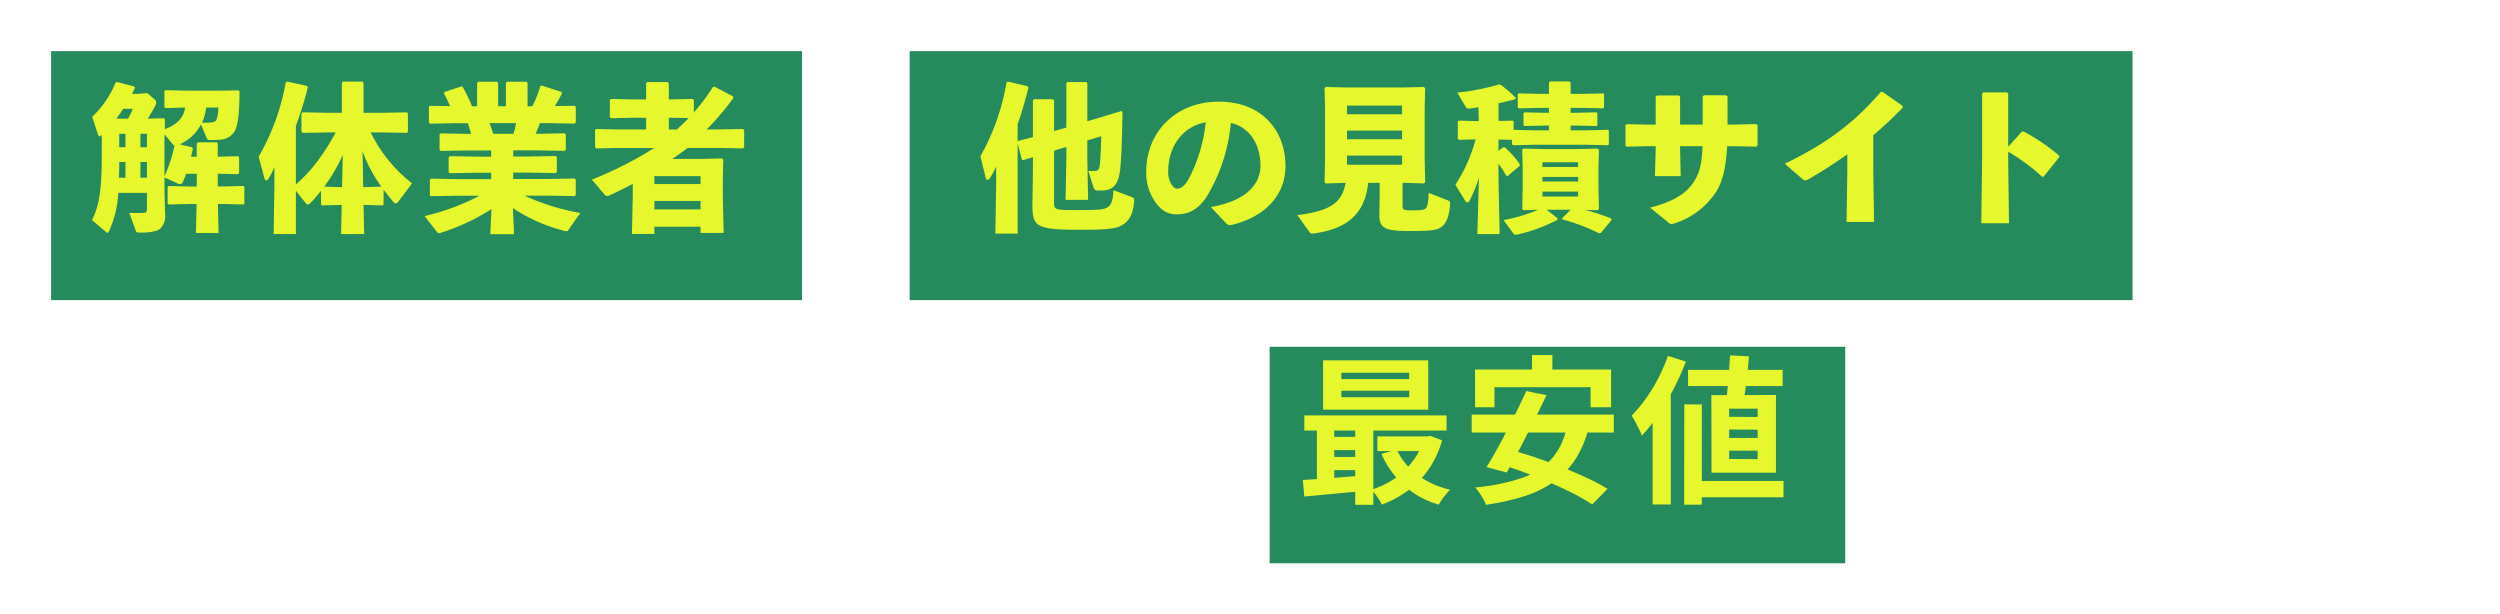
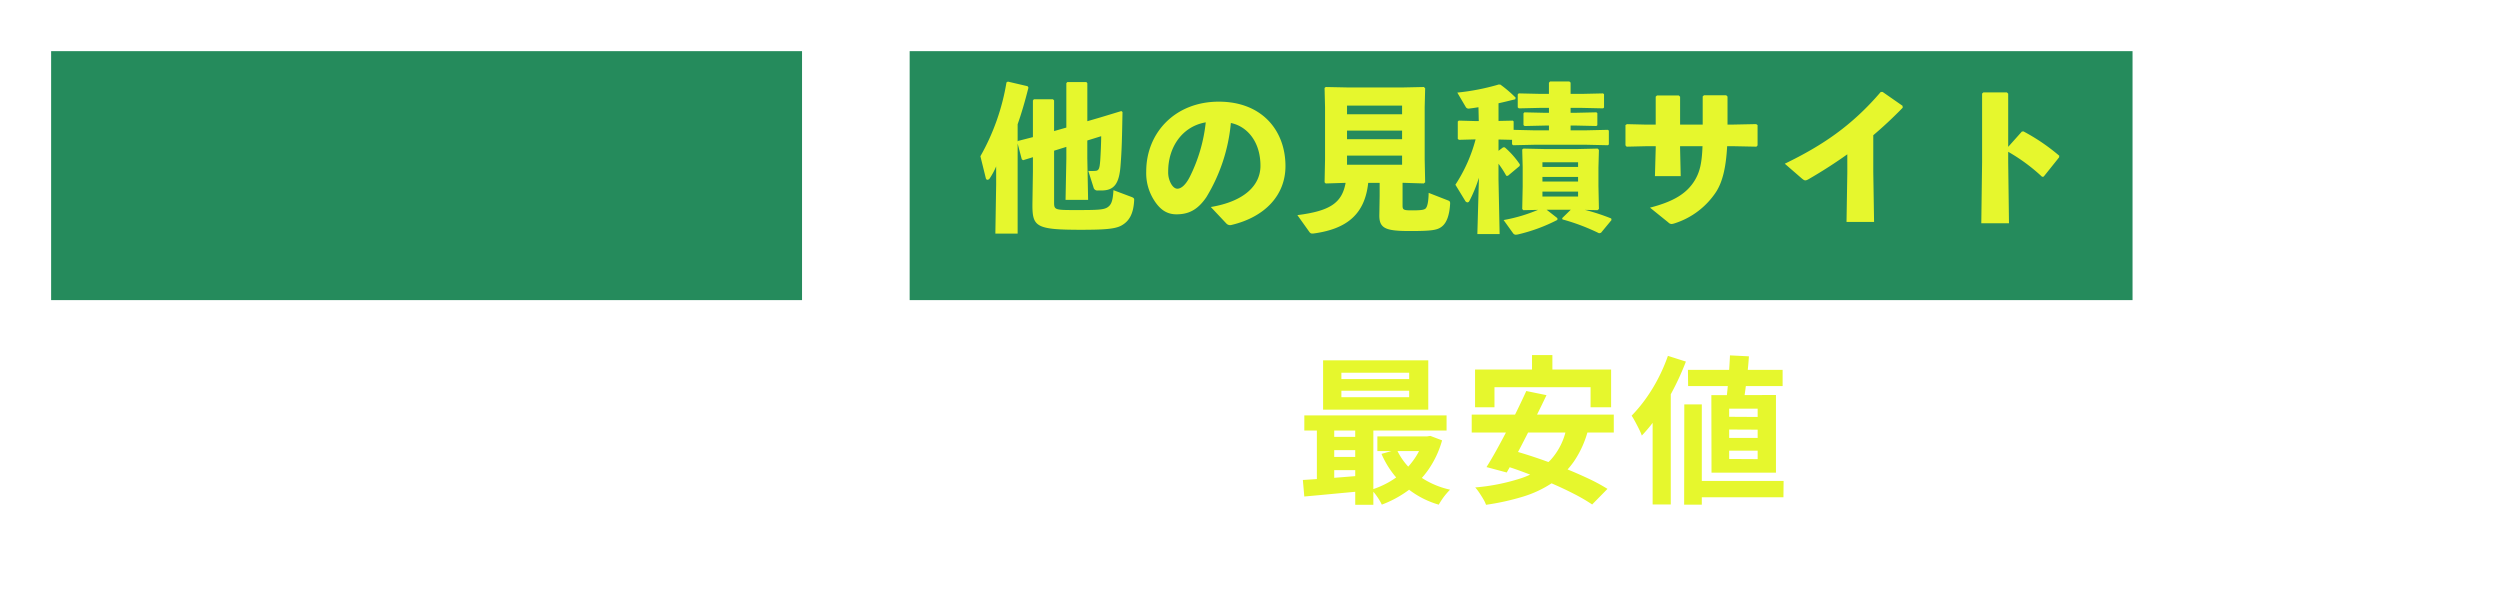
<svg xmlns="http://www.w3.org/2000/svg" width="439.906" height="108.12" viewBox="0 0 439.906 108.12">
  <defs>
    <filter id="パス_62318" x="214.408" y="52.022" width="119.284" height="56.098" filterUnits="userSpaceOnUse">
      <feOffset dy="3" />
      <feGaussianBlur stdDeviation="3" result="blur" />
      <feFlood flood-opacity="0.161" />
      <feComposite operator="in" in2="blur" />
      <feComposite in="SourceGraphic" />
    </filter>
    <filter id="パス_62312" x="151.072" y="0" width="233.181" height="61.808" filterUnits="userSpaceOnUse">
      <feOffset dy="3" />
      <feGaussianBlur stdDeviation="3" result="blur-2" />
      <feFlood flood-opacity="0.161" />
      <feComposite operator="in" in2="blur-2" />
      <feComposite in="SourceGraphic" />
    </filter>
    <filter id="パス_62309" x="0" y="0" width="150.132" height="61.808" filterUnits="userSpaceOnUse">
      <feOffset dy="3" />
      <feGaussianBlur stdDeviation="3" result="blur-3" />
      <feFlood flood-opacity="0.161" />
      <feComposite operator="in" in2="blur-3" />
      <feComposite in="SourceGraphic" />
    </filter>
  </defs>
  <g id="copy-03" transform="translate(-377.384 -335.32)">
    <path id="パス_62322" data-name="パス 62322" d="M5.82-11.1v1.24H14.2V-11.1Zm0,3.2v1.26H14.2V-7.9Zm0-6.38v1.24H14.2v-1.24ZM3.5-16.36H16.64v11.8H3.5Zm7.42,10.2h2.46v4.78q0,.48.15.61a1.231,1.231,0,0,0,.71.13h2.1a.7.7,0,0,0,.52-.18,1.4,1.4,0,0,0,.26-.76q.08-.58.12-1.76a4.261,4.261,0,0,0,.65.4,5.578,5.578,0,0,0,.82.34l.73.24A10.239,10.239,0,0,1,19.02.09a2.132,2.132,0,0,1-.88,1.21,3.124,3.124,0,0,1-1.58.34H13.9a4.766,4.766,0,0,1-1.83-.28,1.6,1.6,0,0,1-.9-.94,5.154,5.154,0,0,1-.25-1.78Zm-4.88.82H8.6a14.111,14.111,0,0,1-.43,2.49,5.841,5.841,0,0,1-1,2.03A5.886,5.886,0,0,1,5.22.75,13.428,13.428,0,0,1,1.94,1.88a3.279,3.279,0,0,0-.33-.73Q1.38.76,1.11.37A3.8,3.8,0,0,0,.58-.26a12.337,12.337,0,0,0,2.78-.79A4.655,4.655,0,0,0,4.95-2.14a3.524,3.524,0,0,0,.77-1.41A10.652,10.652,0,0,0,6.04-5.34Zm18.54-9.78H26.9V1.78H24.58Zm-2.7,3.6h7v2.24h-7Zm2.9,1.06,1.4.6q-.3,1.08-.69,2.24t-.86,2.29A21.745,21.745,0,0,1,23.61-3.2a12.9,12.9,0,0,1-1.13,1.74,7.521,7.521,0,0,0-.49-1.17,11.981,11.981,0,0,0-.63-1.11A9.789,9.789,0,0,0,22.4-5.15q.5-.81.96-1.73t.82-1.84Q24.54-9.64,24.78-10.46Zm2.9-6.32,1.6,1.84a18.511,18.511,0,0,1-2.19.67q-1.19.29-2.42.48t-2.37.33a7.092,7.092,0,0,0-.28-.93,6.422,6.422,0,0,0-.4-.91q1.1-.16,2.2-.39t2.1-.51A18.191,18.191,0,0,0,27.68-16.78ZM26.72-8.8a6.857,6.857,0,0,1,.55.51q.37.37.8.81t.77.81q.34.37.48.53l-1.36,1.9q-.18-.38-.47-.86t-.62-1q-.33-.52-.65-.99t-.56-.77ZM33.3-17h2.4v6.4H33.3Zm-3.92.94H39.86v1.44H29.38Zm.36,2.12H39.4v1.4H29.74Zm-.98,2.08H40.28v1.5H28.76Zm3.4,5.84v.86h4.88v-.86Zm0,2.24v.86h4.88v-.86Zm0-4.44v.84h4.88v-.84ZM30.02-9.7H39.3v8.26H30.02ZM35.16-.54l1.6-1.14q.66.36,1.37.8t1.35.85q.64.41,1.1.71l-2.1,1.14q-.36-.3-.92-.71T36.38.26Q35.76-.18,35.16-.54ZM32.24-1.78,34.1-.56a11.158,11.158,0,0,1-1.42.95,16.329,16.329,0,0,1-1.71.85q-.89.38-1.71.64a10.168,10.168,0,0,0-.69-.75Q28.14.7,27.78.38a11.538,11.538,0,0,0,1.66-.59q.84-.37,1.58-.78A9.05,9.05,0,0,0,32.24-1.78ZM49.22-16.06q-.1.36-.22.9t-.24,1.13q-.12.59-.21,1.15t-.13.98a8.087,8.087,0,0,1,.86-1.17,7.316,7.316,0,0,1,1.13-1.04,5.529,5.529,0,0,1,1.38-.75,4.509,4.509,0,0,1,1.59-.28,4.033,4.033,0,0,1,2.52.86,5.73,5.73,0,0,1,1.77,2.46,10.071,10.071,0,0,1,.65,3.8,10.179,10.179,0,0,1-.62,3.71A7.5,7.5,0,0,1,55.92-1.6,9.407,9.407,0,0,1,53.15.23,15.944,15.944,0,0,1,49.56,1.3L48.04-1.02a19.917,19.917,0,0,0,3.05-.71,7.836,7.836,0,0,0,2.4-1.23,5.142,5.142,0,0,0,1.56-2.01A7.415,7.415,0,0,0,55.6-8a9.21,9.21,0,0,0-.32-2.61,3.531,3.531,0,0,0-.93-1.63,2.072,2.072,0,0,0-1.45-.56,2.819,2.819,0,0,0-1.68.58,5.978,5.978,0,0,0-1.43,1.51,8.449,8.449,0,0,0-1,2.01,7.319,7.319,0,0,0-.41,2.08q-.02.42-.01.92a10.108,10.108,0,0,0,.11,1.2l-2.46.16q-.08-.58-.17-1.45a18.432,18.432,0,0,1-.09-1.89q0-.7.05-1.5t.12-1.63q.07-.83.18-1.67t.21-1.6q.08-.58.12-1.14t.04-.96Zm23.5.02q-.1.54-.32,1.4a17.183,17.183,0,0,1-.64,1.94q-.32.74-.73,1.53a14.1,14.1,0,0,1-.83,1.41,3.358,3.358,0,0,1,.66-.21,7.977,7.977,0,0,1,.83-.14,6.738,6.738,0,0,1,.77-.05,3.075,3.075,0,0,1,2.09.72,2.68,2.68,0,0,1,.83,2.14q0,.4.01.98t.03,1.21q.02.63.04,1.23t.02,1.08h-2.4q.04-.34.05-.81t.02-.99q.01-.52.02-1.01t.01-.89a1.54,1.54,0,0,0-.51-1.33,1.88,1.88,0,0,0-1.13-.37,3.864,3.864,0,0,0-1.69.41,5.441,5.441,0,0,0-1.43.97q-.44.44-.89.98t-.97,1.22l-2.14-1.6a26.672,26.672,0,0,0,2.25-2.32,16.868,16.868,0,0,0,1.61-2.22,13.96,13.96,0,0,0,1.08-2.2,12.1,12.1,0,0,0,.49-1.67,10.175,10.175,0,0,0,.23-1.63ZM65.2-14.2q.76.12,1.76.18t1.76.06q1.32,0,2.89-.06t3.19-.21q1.62-.15,3.08-.39l-.02,2.32q-1.06.14-2.29.25t-2.5.18q-1.27.07-2.43.1t-2.06.03q-.4,0-.99-.01t-1.21-.04q-.62-.03-1.18-.07ZM81.04-8.52q-.32.1-.75.25l-.86.3q-.43.15-.77.29-.96.38-2.27.92T73.66-5.5a12.218,12.218,0,0,0-1.52.94,4.012,4.012,0,0,0-.94.93,1.792,1.792,0,0,0-.32,1.03,1.22,1.22,0,0,0,.18.69,1.224,1.224,0,0,0,.54.43,3.066,3.066,0,0,0,.9.22,11.786,11.786,0,0,0,1.28.06q1.28,0,2.82-.15t2.86-.41L79.38.82q-.64.08-1.62.17t-2.03.13q-1.05.04-2.01.04a11.94,11.94,0,0,1-2.8-.3A3.938,3.938,0,0,1,68.97-.17a2.761,2.761,0,0,1-.71-2.01,3.784,3.784,0,0,1,.47-1.88,5.718,5.718,0,0,1,1.25-1.52,11.51,11.51,0,0,1,1.71-1.23q.93-.55,1.83-1.01.92-.48,1.66-.82t1.39-.61q.65-.27,1.25-.55.58-.26,1.12-.51t1.1-.53ZM89.2-14.3a7.592,7.592,0,0,0-.13.82q-.05.46-.08.9t-.03.72q-.02.66-.01,1.36t.04,1.43q.03.73.09,1.45a19.232,19.232,0,0,0,.4,2.54,5.118,5.118,0,0,0,.68,1.71,1.249,1.249,0,0,0,1.06.61.915.915,0,0,0,.67-.38,3.931,3.931,0,0,0,.6-.99,11.753,11.753,0,0,0,.48-1.29q.21-.68.37-1.28l2,2.44a15.8,15.8,0,0,1-1.31,2.77A4.7,4.7,0,0,1,92.68-.01a2.757,2.757,0,0,1-1.52.45,3.384,3.384,0,0,1-2.05-.72,5.471,5.471,0,0,1-1.65-2.33A15.382,15.382,0,0,1,86.5-6.9q-.1-.92-.15-1.94t-.06-1.94q-.01-.92-.01-1.52,0-.42-.04-1a10.221,10.221,0,0,0-.12-1.04Zm10,.46a9.939,9.939,0,0,1,1.08,1.66,20.363,20.363,0,0,1,.96,2.1q.44,1.12.78,2.29t.55,2.28a16.932,16.932,0,0,1,.27,2.03L100.2-2.46q-.1-1.22-.36-2.66a26.151,26.151,0,0,0-.7-2.9,20.228,20.228,0,0,0-1.05-2.76,9.559,9.559,0,0,0-1.43-2.24Zm15.28-2.12q-.12.4-.24.98t-.18.9q-.14.68-.35,1.66t-.46,2.08q-.25,1.1-.51,2.1-.26,1.06-.64,2.29t-.81,2.5q-.43,1.27-.87,2.42t-.86,2.05L106.78.08q.44-.76.94-1.85t.97-2.35q.47-1.26.87-2.5t.68-2.3q.2-.7.38-1.44t.32-1.44q.14-.7.25-1.31t.17-1.07q.06-.56.08-1.12a6.163,6.163,0,0,0-.02-.9Zm-5.1,2.98q1.22,0,2.54-.12t2.66-.34q1.34-.22,2.66-.52v2.5q-1.24.28-2.64.48t-2.76.31q-1.36.11-2.5.11-.72,0-1.3-.03t-1.12-.05l-.06-2.5q.78.08,1.34.12T109.38-12.98Zm6.28,3.06q.84-.08,1.86-.14t1.98-.06q.86,0,1.75.04t1.77.14l-.06,2.4q-.74-.1-1.63-.17t-1.81-.07q-1.02,0-1.97.05t-1.89.17Zm1.08,5.04a8.721,8.721,0,0,0-.2.87,4.585,4.585,0,0,0-.08.79,1.323,1.323,0,0,0,.14.6,1.326,1.326,0,0,0,.44.49,2.363,2.363,0,0,0,.83.33,6.162,6.162,0,0,0,1.33.12,19.292,19.292,0,0,0,2.05-.11q1.03-.11,2.11-.31l-.1,2.56q-.84.1-1.86.19t-2.22.09a7.324,7.324,0,0,1-3.85-.83A2.622,2.622,0,0,1,114-2.44a8.157,8.157,0,0,1,.12-1.38q.12-.7.24-1.3Zm18.14-10.86q-.12.42-.25.99t-.19.91q-.14.68-.35,1.66t-.45,2.07q-.24,1.09-.5,2.11-.28,1.04-.65,2.28t-.8,2.5q-.43,1.26-.87,2.42t-.86,2.06l-2.8-.94a16.967,16.967,0,0,0,.95-1.86q.49-1.1.97-2.35t.88-2.5q.4-1.25.68-2.29.18-.72.36-1.46t.33-1.44q.15-.7.26-1.31t.17-1.05q.06-.56.08-1.12a6.514,6.514,0,0,0-.02-.92Zm-5.1,3q1.22,0,2.54-.12t2.66-.35q1.34-.23,2.66-.53v2.5q-1.24.3-2.64.5t-2.76.31q-1.36.11-2.5.11-.72,0-1.3-.03t-1.12-.05l-.06-2.5q.78.08,1.34.12T129.78-12.74Zm6.28,3.06q.84-.1,1.86-.15t1.98-.05q.86,0,1.75.04t1.77.14l-.06,2.4q-.74-.1-1.63-.18t-1.81-.08q-1.04,0-1.98.05t-1.88.17Zm1.08,5.02a8.509,8.509,0,0,0-.2.88,4.675,4.675,0,0,0-.08.78,1.367,1.367,0,0,0,.14.62,1.326,1.326,0,0,0,.44.49,2.247,2.247,0,0,0,.83.32,6.7,6.7,0,0,0,1.33.11q1,0,2.04-.1t2.12-.3l-.1,2.54q-.84.12-1.86.21t-2.22.09a7.253,7.253,0,0,1-3.85-.84A2.628,2.628,0,0,1,134.4-2.2a9.005,9.005,0,0,1,.11-1.4q.11-.7.23-1.28Zm4.14-10.5q.26.36.55.86t.57,1q.28.5.46.88l-1.6.7q-.2-.42-.46-.92t-.54-1a6.88,6.88,0,0,0-.56-.86Zm2.36-.9a8.187,8.187,0,0,1,.58.87q.3.51.59,1a8.49,8.49,0,0,1,.45.85l-1.58.68q-.32-.64-.76-1.42a12.394,12.394,0,0,0-.86-1.34Zm18.92.16q-.04.32-.06.67t-.04.69q-.02.28-.01.85t.01,1.28v1.44q0,.73.01,1.35t.01.96q0,1.78-.13,3.23a10.951,10.951,0,0,1-.56,2.67,7.272,7.272,0,0,1-1.3,2.26,10.3,10.3,0,0,1-2.37,2l-2.3-1.82a8.017,8.017,0,0,0,1.24-.69,5.3,5.3,0,0,0,1.08-.91,5.845,5.845,0,0,0,.94-1.26,6.462,6.462,0,0,0,.57-1.46,9.767,9.767,0,0,0,.28-1.78q.07-.98.07-2.26v-1.36q0-.82-.02-1.7t-.04-1.63q-.02-.75-.06-1.15a5.905,5.905,0,0,0-.09-.76q-.07-.38-.13-.62ZM154.68-12q.48.06.98.11t1.01.08q.51.03,1.03.03,1.3,0,2.72-.06t2.74-.19q1.32-.13,2.3-.31l-.02,2.6q-.94.1-2.22.19t-2.69.14q-1.41.05-2.77.05-.42,0-.96-.02l-1.08-.04-1.04-.04Zm-2.06-3.56q-.12.36-.26.83t-.22.79q-.18.82-.38,1.97t-.34,2.39a21.652,21.652,0,0,0-.14,2.43,9.995,9.995,0,0,0,.2,2.11q.2-.46.46-1.11t.5-1.21l1.24.8q-.28.86-.55,1.77t-.47,1.72q-.2.81-.34,1.39a3.208,3.208,0,0,0-.09.51q-.03.29-.03.47,0,.14.01.38t.03.44l-2.22.22q-.22-.6-.49-1.65a23.037,23.037,0,0,1-.46-2.32,16.947,16.947,0,0,1-.19-2.51q0-1.64.11-3.16t.27-2.77q.16-1.25.26-2.05a6.154,6.154,0,0,0,.1-.89q.02-.47.04-.85ZM187.5-1.04A6.19,6.19,0,0,1,185.88.02a5.107,5.107,0,0,1-2.14.42,2.3,2.3,0,0,1-1.81-.78,3.276,3.276,0,0,1-.69-2.24,14.788,14.788,0,0,1,.11-1.73q.11-.93.25-1.87t.25-1.79a12.041,12.041,0,0,0,.11-1.53,1.534,1.534,0,0,0-.36-1.11,1.331,1.331,0,0,0-1-.37,3.213,3.213,0,0,0-1.56.49,11.83,11.83,0,0,0-1.76,1.25,20.645,20.645,0,0,0-1.71,1.62q-.81.86-1.41,1.64l-.02-3.08q.36-.4.95-.94t1.34-1.12a17.89,17.89,0,0,1,1.58-1.09,9.816,9.816,0,0,1,1.68-.83,4.67,4.67,0,0,1,1.65-.32,3.569,3.569,0,0,1,1.77.39,2.5,2.5,0,0,1,1.03,1.06,3.289,3.289,0,0,1,.34,1.51,15.539,15.539,0,0,1-.1,1.69q-.1.91-.24,1.85T183.91-5q-.09.92-.09,1.68a1.009,1.009,0,0,0,.2.65.677.677,0,0,0,.56.25,2.636,2.636,0,0,0,1.24-.37,5.786,5.786,0,0,0,1.36-1.07Zm-13.82-9.54-.82.1q-.5.06-1.07.14l-1.15.16q-.58.08-1.08.14l-.26-2.56q.44.02.83.01t.91-.03q.48-.04,1.15-.11t1.36-.17q.69-.1,1.29-.22a7.2,7.2,0,0,0,.94-.24l.8,1.02q-.18.24-.41.6t-.47.73l-.42.65L174.1-6.6q-.32.46-.79,1.16t-.99,1.48q-.52.78-1.02,1.5t-.9,1.26l-1.58-2.18q.38-.48.87-1.11t1.03-1.34q.54-.71,1.06-1.42t.97-1.34q.45-.63.75-1.09l.04-.52Zm-.24-3.84v-.89a5.3,5.3,0,0,0-.08-.91l2.92.1q-.12.46-.25,1.33t-.26,1.99q-.13,1.12-.24,2.35T175.35-8q-.07,1.22-.07,2.28,0,.82.01,1.66t.03,1.72q.02.88.08,1.82.02.26.06.73t.08.81h-2.76q.04-.36.05-.8t.01-.68q.02-.98.04-1.82t.03-1.78q.01-.94.05-2.18.02-.46.06-1.17t.09-1.56q.05-.85.11-1.73t.11-1.65q.05-.77.08-1.32T173.44-14.42Zm22.82,2.38q.86.08,1.73.12t1.77.04q1.84,0,3.66-.16a33.46,33.46,0,0,0,3.38-.46v2.46q-1.58.24-3.4.36t-3.64.14q-.88,0-1.74-.03t-1.74-.09Zm7.6-3.38q-.04.28-.07.62t-.05.66q-.02.32-.04.87t-.03,1.22q-.01.67-.01,1.39,0,1.38.05,2.56t.12,2.19q.07,1.01.11,1.86t.04,1.57a4.825,4.825,0,0,1-.21,1.45A2.965,2.965,0,0,1,203.1.13a3.034,3.034,0,0,1-1.21.76,5.434,5.434,0,0,1-1.83.27,5.635,5.635,0,0,1-3.28-.84,2.773,2.773,0,0,1-1.2-2.42,3.045,3.045,0,0,1,.55-1.8,3.57,3.57,0,0,1,1.54-1.21,5.87,5.87,0,0,1,2.35-.43,9.99,9.99,0,0,1,2.58.31,10.134,10.134,0,0,1,2.11.81,12.106,12.106,0,0,1,1.71,1.08q.76.58,1.34,1.12l-1.34,2.1a22.815,22.815,0,0,0-2.25-1.86,10.134,10.134,0,0,0-2.15-1.2,5.92,5.92,0,0,0-2.2-.42,2.558,2.558,0,0,0-1.37.33,1.007,1.007,0,0,0-.53.89.943.943,0,0,0,.54.9,2.841,2.841,0,0,0,1.32.28,1.872,1.872,0,0,0,.98-.22,1.251,1.251,0,0,0,.52-.62,2.646,2.646,0,0,0,.16-.98q0-.52-.04-1.37t-.1-1.88q-.06-1.03-.1-2.16t-.04-2.21v-2.08q0-.94-.02-1.38,0-.24-.04-.63t-.1-.69Zm-9.76.2q-.06.2-.16.56t-.19.71q-.09.35-.13.53-.1.4-.21,1.12t-.25,1.61q-.14.89-.24,1.81t-.17,1.76q-.07.84-.07,1.44,0,.28.02.64t.06.66q.14-.36.29-.7l.3-.68.29-.66,1.24.96q-.26.82-.56,1.72t-.53,1.71q-.23.81-.35,1.35-.04.2-.08.48a1.754,1.754,0,0,0-.02.44V.63q0,.23.02.45l-2.24.16a18.427,18.427,0,0,1-.56-2.7,25.842,25.842,0,0,1-.24-3.68q0-1.14.1-2.36t.24-2.37q.14-1.15.27-2.09l.21-1.52q.06-.42.12-.96t.08-1Zm11.4-1a8.383,8.383,0,0,1,.39.87q.19.49.37.98t.3.87l-1.4.46q-.14-.44-.31-.92l-.34-.96a7.766,7.766,0,0,0-.37-.88Zm2.06-.64q.2.38.4.87t.39.97q.19.48.31.88l-1.38.44q-.22-.64-.5-1.39a13.9,13.9,0,0,0-.58-1.35Z" transform="translate(386.129 427.217)" fill="#fff" />
    <path id="パス_62320" data-name="パス 62320" d="M9.72-16.04q-.1.54-.32,1.4a17.182,17.182,0,0,1-.64,1.94q-.32.74-.73,1.53A14.1,14.1,0,0,1,7.2-9.76a3.358,3.358,0,0,1,.66-.21,7.977,7.977,0,0,1,.83-.14,6.738,6.738,0,0,1,.77-.05,3.075,3.075,0,0,1,2.09.72,2.68,2.68,0,0,1,.83,2.14q0,.4.01.98t.03,1.21q.02.63.04,1.23t.02,1.08h-2.4q.04-.34.05-.81t.02-.99q.01-.52.02-1.01t.01-.89a1.54,1.54,0,0,0-.51-1.33A1.88,1.88,0,0,0,8.54-8.2a3.864,3.864,0,0,0-1.69.41,5.441,5.441,0,0,0-1.43.97q-.44.44-.89.98T3.56-4.62L1.42-6.22A26.673,26.673,0,0,0,3.67-8.54a16.869,16.869,0,0,0,1.61-2.22,13.96,13.96,0,0,0,1.08-2.2,12.105,12.105,0,0,0,.49-1.67,10.176,10.176,0,0,0,.23-1.63ZM2.2-14.2q.76.12,1.76.18t1.76.06q1.32,0,2.89-.06t3.19-.21q1.62-.15,3.08-.39l-.02,2.32q-1.06.14-2.29.25t-2.5.18q-1.27.07-2.43.1t-2.06.03q-.4,0-.99-.01t-1.21-.04q-.62-.03-1.18-.07ZM18.04-8.52q-.32.1-.75.25l-.86.3q-.43.15-.77.29-.96.38-2.27.92T10.66-5.5a12.217,12.217,0,0,0-1.52.94,4.012,4.012,0,0,0-.94.93A1.792,1.792,0,0,0,7.88-2.6a1.22,1.22,0,0,0,.18.69,1.224,1.224,0,0,0,.54.43,3.066,3.066,0,0,0,.9.22,11.786,11.786,0,0,0,1.28.06q1.28,0,2.82-.15t2.86-.41L16.38.82q-.64.08-1.62.17t-2.03.13q-1.05.04-2.01.04a11.94,11.94,0,0,1-2.8-.3A3.938,3.938,0,0,1,5.97-.17a2.761,2.761,0,0,1-.71-2.01,3.784,3.784,0,0,1,.47-1.88A5.718,5.718,0,0,1,6.98-5.58,11.51,11.51,0,0,1,8.69-6.81q.93-.55,1.83-1.01.92-.48,1.66-.82t1.39-.61q.65-.27,1.25-.55.58-.26,1.12-.51t1.1-.53Z" transform="translate(703.935 423.775)" fill="#fff" />
    <path id="パス_62321" data-name="パス 62321" d="M10.34-12.14v1h5.42v-1Zm0-2.52v.98h5.42v-.98ZM8.16-16.38h9.9v6.94H8.16ZM7.18-8.5h11.9v1.94H7.18Zm4.74,1.06h2.26V.7L11.92-.28ZM10.08-3.9A4.908,4.908,0,0,0,11.4-1.71a4.183,4.183,0,0,0,1.88.94,10.743,10.743,0,0,0,2.28.23h1.95q.63,0,1.21-.01t.9-.03a3.493,3.493,0,0,0-.27.62q-.13.38-.23.78t-.16.7H15.48a13.4,13.4,0,0,1-2.28-.18,5.424,5.424,0,0,1-1.9-.7A5.022,5.022,0,0,1,9.77-.86,9.006,9.006,0,0,1,8.64-3.42Zm3.48-.92H18v1.88H13.56ZM8.36-5.96l2.18.26a17.2,17.2,0,0,1-1.1,4.33A8.724,8.724,0,0,1,7.32,1.76a6.048,6.048,0,0,0-.5-.48Q6.5,1,6.16.74T5.56.32A6.14,6.14,0,0,0,7.48-2.3,13.761,13.761,0,0,0,8.36-5.96ZM.46-6.84q1.22-.26,2.92-.71t3.44-.93l.32,2.16-3.2.93q-1.62.47-2.96.85Zm.2-6.36H7.02V-11H.66Zm2.16-3.78h2.2V-1A4.011,4.011,0,0,1,4.85.3a1.432,1.432,0,0,1-.63.76,2.9,2.9,0,0,1-1.13.37,12.7,12.7,0,0,1-1.65.09A6.4,6.4,0,0,0,1.22.43,6.8,6.8,0,0,0,.82-.68q.54.02,1.02.02T2.5-.68a.35.35,0,0,0,.25-.07.386.386,0,0,0,.07-.27ZM29.76-9.56h2.62v8.54A3.788,3.788,0,0,1,32.12.54a1.683,1.683,0,0,1-.96.84,5.663,5.663,0,0,1-1.7.35q-1,.07-2.3.07A7.2,7.2,0,0,0,26.83.51,9.368,9.368,0,0,0,26.3-.76l1.19.04q.61.02,1.1.02h.67a.632.632,0,0,0,.39-.09.354.354,0,0,0,.11-.29ZM24.94-7.04l2.54.66a17.733,17.733,0,0,1-1.07,2.36,24.587,24.587,0,0,1-1.33,2.18A14.579,14.579,0,0,1,23.66-.06q-.24-.2-.65-.48t-.83-.54q-.42-.26-.74-.42a11.734,11.734,0,0,0,2.02-2.48A15,15,0,0,0,24.94-7.04Zm9.48.86,2.26-.92q.66.92,1.32,1.99t1.2,2.12a13.138,13.138,0,0,1,.82,1.91L37.52,0a12.3,12.3,0,0,0-.71-1.89q-.49-1.07-1.12-2.19T34.42-6.18ZM23.9-15.7H38.08v2.38H23.9Zm-1.82,4.82H39.96V-8.5H22.08Zm23.8,5.94a2.916,2.916,0,0,1,1.62.42,3.418,3.418,0,0,1,1.16,1.17,3.1,3.1,0,0,1,.44,1.63A3.112,3.112,0,0,1,48.66-.1a3.279,3.279,0,0,1-1.17,1.17,3.114,3.114,0,0,1-1.61.43,3.013,3.013,0,0,1-1.64-.42A3.255,3.255,0,0,1,43.07-.1a3.167,3.167,0,0,1-.43-1.62,3.151,3.151,0,0,1,.43-1.63,3.178,3.178,0,0,1,1.18-1.16A3.221,3.221,0,0,1,45.88-4.94Zm0,5.02a1.732,1.732,0,0,0,1.27-.53,1.756,1.756,0,0,0,.53-1.29,1.891,1.891,0,0,0-.26-.89,1.787,1.787,0,0,0-.65-.65,1.731,1.731,0,0,0-.89-.24,1.715,1.715,0,0,0-.9.24,1.983,1.983,0,0,0-.66.65,1.63,1.63,0,0,0-.26.89,1.9,1.9,0,0,0,.27.93,1.9,1.9,0,0,0,.65.65A1.715,1.715,0,0,0,45.88.08Z" transform="translate(724.377 423.775)" fill="#fff" />
    <g transform="matrix(1, 0, 0, 1, 377.38, 335.32)" filter="url(#パス_62318)">
-       <path id="パス_62318-2" data-name="パス 62318" d="M0,0H101.284V38.1H0Z" transform="translate(223.41 58.02)" fill="#258b5c" />
-     </g>
+       </g>
    <path id="パス_62314" data-name="パス 62314" d="M7.98-17.556v1.148H19.908v-1.148Zm0-3.164v1.12H19.908v-1.12ZM4.76-22.9H23.268v8.68H4.76Zm-3.3,9.688H26.488v2.66H1.456Zm12.852,3.7h9.156v2.576H14.308Zm-8.54.084h6.356v2.324H5.768Zm0,3.528h6.356v2.324H5.768ZM17.724-7.2a11.576,11.576,0,0,0,3.6,4.424A15.025,15.025,0,0,0,27.1-.14q-.308.308-.7.77a10.46,10.46,0,0,0-.728.966q-.336.5-.56.9A15.766,15.766,0,0,1,19-.868,16.229,16.229,0,0,1,15.036-6.44ZM22.456-9.52h.616l.56-.084L25.7-8.82a17.075,17.075,0,0,1-2.38,5.11A15.813,15.813,0,0,1,19.7.014a19.321,19.321,0,0,1-4.606,2.478,9.2,9.2,0,0,0-.812-1.386A9.041,9.041,0,0,0,13.272-.14a15.443,15.443,0,0,0,3.094-1.344A13.728,13.728,0,0,0,19.04-3.472,13.314,13.314,0,0,0,21.126-6.02a11.342,11.342,0,0,0,1.33-3ZM1.2-1.848q1.428-.084,3.192-.21t3.724-.28q1.96-.154,3.948-.322V.084Q9.24.336,6.454.6t-5,.462Zm9.212-10.5h3.192V2.52H10.416Zm-6.748.056H6.72V-.84H3.668ZM41.524-23.828h3.584V-18.7H41.524ZM31.5-21.28H55.44v6.636H51.828v-3.528H34.916v3.528H31.5Zm9.016,3.78,3.556.728q-.812,1.708-1.722,3.542T40.516-9.576q-.924,1.82-1.806,3.458T37.072-3.164l-3.556-.952q.812-1.288,1.722-2.926t1.848-3.444q.938-1.806,1.82-3.612T40.516-17.5ZM47.6-11.088l3.78.476A17.7,17.7,0,0,1,48.9-5.11a14.75,14.75,0,0,1-3.808,3.766,19.358,19.358,0,0,1-5.138,2.422A42.889,42.889,0,0,1,33.432,2.52a5.465,5.465,0,0,0-.476-.994Q32.62.952,32.242.392a7.836,7.836,0,0,0-.714-.924A35.793,35.793,0,0,0,39.438-2.1,12.921,12.921,0,0,0,44.8-5.376,11.6,11.6,0,0,0,47.6-11.088ZM30.912-13.356h25v3.164h-25Zm4.7,8.652,2.436-2.352q2.044.56,4.354,1.344T47-4.018q2.282.91,4.312,1.862A31.574,31.574,0,0,1,54.8-.28L52.108,2.464A31.207,31.207,0,0,0,48.86.574q-1.932-.994-4.2-1.96T40.068-3.22Q37.744-4.088,35.616-4.7Zm33.348-16.52h16.66v2.856H68.992ZM69.832-1.68h15.96L85.764,1.2H69.86Zm6.524-22.092,3.332.168q-.084,1.372-.252,2.87t-.35,2.856q-.182,1.358-.35,2.422h-3.08q.14-1.092.28-2.52t.252-2.94Q76.3-22.428,76.356-23.772Zm-.14,13.048V-9.24h5.012V-10.7Zm0,3.724v1.456l5.012.028V-7Zm0-7.392v1.428l5.012.028v-1.456Zm-3.136-2.38L84.448-16.8V-3.136H73.108Zm-4.76,1.624H71.4V2.492H68.292Zm-2.884-8.54L68.6-22.68a46.759,46.759,0,0,1-2.128,4.746,46.652,46.652,0,0,1-2.66,4.536A26.678,26.678,0,0,1,60.844-9.66a9.22,9.22,0,0,0-.462-1.078q-.322-.658-.686-1.33t-.644-1.092a25.956,25.956,0,0,0,2.464-2.954,28.655,28.655,0,0,0,2.212-3.612A30.008,30.008,0,0,0,65.436-23.688Zm-2.688,7.756,3.192-3.192V2.464H62.748Z" transform="translate(605.438 421.625)" fill="#e6f72d" />
    <path id="パス_62315" data-name="パス 62315" d="M2.5,0A2.5,2.5,0,1,1,0,2.5,2.5,2.5,0,0,1,2.5,0Z" transform="translate(618.714 390.681)" fill="#fff" />
-     <path id="パス_62316" data-name="パス 62316" d="M2.5,0A2.5,2.5,0,1,1,0,2.5,2.5,2.5,0,0,1,2.5,0Z" transform="translate(647.714 390.681)" fill="#fff" />
-     <path id="パス_62317" data-name="パス 62317" d="M2.5,0A2.5,2.5,0,1,1,0,2.5,2.5,2.5,0,0,1,2.5,0Z" transform="translate(678.714 390.681)" fill="#fff" />
-     <path id="パス_62319" data-name="パス 62319" d="M9.24-15.8q-.1.38-.19.83t-.17.83q-.08.44-.2.99t-.23,1.1q-.11.55-.23,1.07-.2.86-.5,2t-.7,2.45q-.4,1.31-.9,2.63T5.06-1.33A17.274,17.274,0,0,1,3.86.92L1.26-.12A15.6,15.6,0,0,0,2.57-2.23Q3.18-3.4,3.68-4.64t.89-2.44q.39-1.2.67-2.24t.44-1.78q.28-1.36.44-2.62a16.58,16.58,0,0,0,.14-2.38Zm6.88,1.88a12.07,12.07,0,0,1,.99,1.61q.51.97,1,2.05t.9,2.08q.41,1,.63,1.7L17.1-5.3q-.2-.84-.55-1.87t-.8-2.1q-.45-1.07-.96-2.03a9.113,9.113,0,0,0-1.05-1.6Zm-15,2.22q.54.04,1.06.03t1.08-.03q.48-.02,1.19-.07t1.5-.11q.79-.06,1.59-.13t1.48-.11q.68-.04,1.12-.04a4.678,4.678,0,0,1,1.87.35,2.659,2.659,0,0,1,1.28,1.19,4.682,4.682,0,0,1,.47,2.28q0,1.18-.11,2.56a24.525,24.525,0,0,1-.35,2.64A8.248,8.248,0,0,1,12.62-1,2.824,2.824,0,0,1,11.31.44a4.5,4.5,0,0,1-1.97.4A8.986,8.986,0,0,1,8.11.75Q7.46.66,6.94.56L6.5-2.08q.4.1.87.2t.9.16a5.246,5.246,0,0,0,.69.06,1.943,1.943,0,0,0,.88-.19,1.422,1.422,0,0,0,.62-.67,6.012,6.012,0,0,0,.45-1.5q.17-.92.26-1.99t.09-2.05a2.436,2.436,0,0,0-.22-1.18,1.087,1.087,0,0,0-.65-.51,3.752,3.752,0,0,0-1.07-.13q-.44,0-1.23.07t-1.67.16q-.88.09-1.65.19t-1.19.14q-.42.08-1.09.17t-1.13.17Zm26.56-4.4q.72.22,1.8.46t2.26.47q1.18.23,2.23.39t1.71.24l-.6,2.44q-.6-.08-1.45-.23t-1.8-.33q-.95-.18-1.87-.37t-1.68-.37q-.76-.18-1.24-.3Zm.12,4.02q-.1.4-.21,1.03t-.21,1.31q-.1.68-.19,1.3T27.04-7.4a9.814,9.814,0,0,1,2.85-1.44,10.282,10.282,0,0,1,3.05-.46,6.475,6.475,0,0,1,3,.64,4.708,4.708,0,0,1,1.89,1.68,4.184,4.184,0,0,1,.65,2.26A5.556,5.556,0,0,1,37.9-2.2,4.979,4.979,0,0,1,36-.22,9.325,9.325,0,0,1,32.54.94a22.392,22.392,0,0,1-5.26.08L26.52-1.6a18.9,18.9,0,0,0,5.04.11,6.154,6.154,0,0,0,3.09-1.16A2.669,2.669,0,0,0,35.7-4.78a1.906,1.906,0,0,0-.38-1.17,2.515,2.515,0,0,0-1.06-.8,3.891,3.891,0,0,0-1.54-.29,8.136,8.136,0,0,0-3.15.61,6.082,6.082,0,0,0-2.41,1.75,6.137,6.137,0,0,0-.43.59,5.178,5.178,0,0,0-.31.57l-2.3-.58q.12-.58.24-1.37t.24-1.7q.12-.91.22-1.83T25-10.82q.08-.9.12-1.64ZM53.82-13.7q-.2,1.52-.52,3.24a31.519,31.519,0,0,1-.86,3.48A17.877,17.877,0,0,1,51.08-3.5a7.629,7.629,0,0,1-1.71,2.25,3.071,3.071,0,0,1-2.03.79,3.165,3.165,0,0,1-2.03-.75,5.123,5.123,0,0,1-1.48-2.07,7.739,7.739,0,0,1-.55-3,7.834,7.834,0,0,1,.7-3.28,8.726,8.726,0,0,1,1.95-2.73,9.245,9.245,0,0,1,2.92-1.87,9.481,9.481,0,0,1,3.61-.68,8.9,8.9,0,0,1,3.35.6,7.54,7.54,0,0,1,2.55,1.66,7.205,7.205,0,0,1,1.62,2.48,8.266,8.266,0,0,1,.56,3.06,8.053,8.053,0,0,1-.86,3.76A7.109,7.109,0,0,1,57.13-.54,10.934,10.934,0,0,1,52.92.94l-1.5-2.38q.58-.06,1.02-.14t.84-.18a7.611,7.611,0,0,0,1.79-.69,5.586,5.586,0,0,0,1.45-1.12,4.9,4.9,0,0,0,.97-1.57,5.419,5.419,0,0,0,.35-1.98,6.222,6.222,0,0,0-.36-2.16,4.863,4.863,0,0,0-1.06-1.71,4.67,4.67,0,0,0-1.7-1.12,6.3,6.3,0,0,0-2.3-.39,6.594,6.594,0,0,0-2.82.57,6.6,6.6,0,0,0-2.06,1.47,6.454,6.454,0,0,0-1.27,1.94,5.184,5.184,0,0,0-.43,1.98,5,5,0,0,0,.24,1.67,2.528,2.528,0,0,0,.59,1,1.079,1.079,0,0,0,.75.33,1.168,1.168,0,0,0,.83-.43,4.8,4.8,0,0,0,.81-1.31,17.723,17.723,0,0,0,.8-2.22,27.316,27.316,0,0,0,.78-3.08,31.345,31.345,0,0,0,.46-3.2Z" transform="translate(756.75 379.128)" fill="#fff" />
    <path id="パス_62311" data-name="パス 62311" d="M4.845,1.311Q4.275.589,3.572-.152T2.147-1.606Q1.425-2.318.76-2.888L2.736-4.6Q3.42-4.047,4.2-3.3t1.491,1.51q.712.76,1.188,1.349Z" transform="translate(521.294 380.128)" fill="#fff" />
    <g transform="matrix(1, 0, 0, 1, 377.38, 335.32)" filter="url(#パス_62312)">
      <path id="パス_62312-2" data-name="パス 62312" d="M0,0H215.181V43.808H0Z" transform="translate(160.07 6)" fill="#258b5c" />
    </g>
    <g transform="matrix(1, 0, 0, 1, 377.38, 335.32)" filter="url(#パス_62309)">
      <path id="パス_62309-2" data-name="パス 62309" d="M0,0H132.132V43.808H0Z" transform="translate(9 6)" fill="#258b5c" />
    </g>
    <path id="パス_62313" data-name="パス 62313" d="M7-13.132l.728,2.772.224.168,1.736-.532v2.492L9.6-2.352c0,3.864.616,4.4,8.54,4.4,4.116,0,5.992-.14,7.084-.728C26.684.532,27.384-.84,27.5-3.108c.028-.336-.028-.448-.448-.616l-3.192-1.2c-.084,1.372-.224,2.38-.868,2.884-.672.588-1.792.616-5.628.616-3.78,0-3.948,0-3.948-1.344v-9.1l2.156-.672V-10.5l-.14,7.28H19.4l-.14-7.28v-3.164L21.7-14.42c0,1.036-.084,3.08-.168,4.284-.112,1.4-.224,1.792-.9,1.82a8.615,8.615,0,0,1-1.2,0L20.356-5.4a.671.671,0,0,0,.756.532h.644c2.268,0,3.136-1.232,3.36-4.508.224-2.8.252-4.872.336-9.3l-.2-.168L21.476-17.7l-2.212.644v-6.692l-.168-.2h-3.36l-.168.2v7.812l-2.156.616v-5.4l-.2-.2H9.856l-.168.224v6.44l-2.632.672L7-13.468V-16.52c.672-1.9,1.288-4,1.9-6.44l-.14-.252-3.472-.812-.252.14A39.246,39.246,0,0,1,.448-10.892L1.4-7.028c.056.2.168.28.308.28a.525.525,0,0,0,.364-.224A12.694,12.694,0,0,0,3.22-9.1v3.164L3.08,2.716H7ZM43.708.924a.914.914,0,0,0,.9.28c5.936-1.4,9.52-5.264,9.52-10.36,0-6.216-4.088-11.34-11.732-11.34-7.7,0-12.768,5.488-12.768,12.264A8.872,8.872,0,0,0,31-3.164c1.064,1.68,2.268,2.492,3.948,2.492,2.184,0,3.752-.812,5.264-3.024A30.392,30.392,0,0,0,44.52-16.744c2.856.588,5.208,3.276,5.208,7.532,0,3.36-2.716,6.244-8.736,7.252ZM40.1-16.856a27.982,27.982,0,0,1-2.772,9.52c-.756,1.512-1.568,2.156-2.212,2.156-.448,0-.84-.364-1.148-.924a4.131,4.131,0,0,1-.476-2.128C33.488-12.544,36.008-16.156,40.1-16.856ZM74.732-6.216H74.9l3.556.112.252-.2-.084-4.088v-9.1l.084-3.36-.224-.224-3.864.084H65.268l-4.06-.084-.2.168.084,3.416v9.1L61.012-6.3l.2.2,3.5-.112C64.064-2.66,61.964-1.26,56.224-.532L58.3,2.38c.252.364.448.364.868.308,5.852-.812,8.932-3.444,9.52-8.9H70.7v2.3L70.644-.448c0,2.3,1.2,2.716,5.4,2.716,3.892,0,4.816-.168,5.6-.784.868-.672,1.344-2.044,1.456-4,.028-.42-.084-.5-.476-.644l-3.3-1.288c-.028,1.568-.224,2.436-.532,2.744-.252.252-.84.336-2.352.336-1.568,0-1.708-.084-1.708-.9Zm-.084-12.068H64.96V-19.8h9.688Zm0,2.884v1.512H64.96V-15.4ZM64.96-11h9.688v1.6H64.96ZM87.584-13.86a27.242,27.242,0,0,1-3.556,7.98l1.708,2.8a.542.542,0,0,0,.42.308.411.411,0,0,0,.336-.252,24.813,24.813,0,0,0,1.68-4.088L87.892,2.8h3.92l-.2-9.632V-9.576a17.4,17.4,0,0,1,1.372,2.128h.28L95.34-9.184l.028-.28a15.2,15.2,0,0,0-2.66-3h-.28l-.812.616v-1.988l2.38.056v.784l.2.168,3.668-.084h9.3l3.7.084.168-.14V-15.4l-.168-.14-3.7.084H104.3v-.84h.84l3.7.084.168-.14V-18.48l-.168-.14-3.7.084h-.84V-19.4h2.016l3.7.084.168-.14v-2.352l-.168-.14-3.7.084H104.3v-1.988l-.224-.2h-3.388l-.2.224v1.96H98.868l-3.7-.084L95-21.784v2.3l.2.168,3.668-.084h1.624v.868h-.616l-3.7-.084-.168.168v2.072l.2.168,3.668-.084h.616v.84H97.86l-3.584-.084v-1.484l-.14-.14-2.52.056v-3.108c.924-.2,1.9-.448,2.94-.7l.084-.28a21.433,21.433,0,0,0-2.688-2.3l-.28-.028a40.24,40.24,0,0,1-7.308,1.428l1.512,2.576a.589.589,0,0,0,.644.224c.5-.056,1.036-.14,1.568-.224l.056,2.436h-.5l-3.024-.084L84.448-17v3.052l.2.168ZM109.032-1.4l.252-.2-.084-4.06v-3.22l.084-3.136-.224-.224-3.584.084H99.764l-3.78-.084-.2.168.084,3.052v3.5L95.788-1.6l.2.2,2.576-.056A28.329,28.329,0,0,1,92.512.336l1.652,2.3a.594.594,0,0,0,.5.28,2.2,2.2,0,0,0,.392-.056A29.693,29.693,0,0,0,101.976.308V0l-1.9-1.484h4.256L102.816,0l.056.224a36.548,36.548,0,0,1,6.44,2.436l.336-.084L111.5.336l-.056-.28a37.124,37.124,0,0,0-4.62-1.512Zm-3.416-7.616H99.344v-.812h6.272Zm0,1.764v.812H99.344v-.812ZM99.344-4.676h6.272v.868H99.344Zm19.936-7.98v.252l-.14,5.012h4.536l-.112-4.956v-.308h3.948c-.112,2.94-.448,4.48-1.372,6.02-1.4,2.3-3.724,3.724-7.868,4.788l3.22,2.6a.825.825,0,0,0,.588.28,2.4,2.4,0,0,0,.5-.112,13.7,13.7,0,0,0,7.308-5.516c1.2-1.848,1.764-4.48,1.96-8.064h1.092l4.06.084.2-.224V-16.38l-.252-.168-4,.084h-1.036v-4.928l-.224-.224h-3.92l-.224.2v4.956h-3.976v-4.9l-.224-.224H119.5l-.224.2v4.928h-1.624l-3.444-.084-.252.168V-12.8l.2.224,3.556-.084Zm33.712,4.62-.14,8.708H157.7l-.14-8.792v-6.468c1.652-1.4,3.388-3,5.18-4.844l-.028-.336-3.5-2.436h-.336c-5.1,5.964-10.3,9.436-16.884,12.628l3,2.6c.5.42.644.42,1.2.112,2.464-1.428,4.676-2.856,6.8-4.368Zm28.308-3.64a31.843,31.843,0,0,1,5.964,4.4l.28-.028L190.26-10.7l.028-.28a34.838,34.838,0,0,0-6.3-4.284l-.28.028L181.3-12.544V-21.9l-.224-.224h-4.144l-.224.2V-9.856L176.568.9h4.872L181.3-9.8Z" transform="translate(549.45 373.705)" fill="#e6f72d" />
-     <path id="パス_62310" data-name="パス 62310" d="M10.388-17.5c.476-.756.924-1.512,1.344-2.352a.921.921,0,0,0,.14-.5.677.677,0,0,0-.28-.532l-1.26-1.12-1.792.14H7.616c.168-.364.364-.728.532-1.092l-.168-.224-3.024-.784-.252.14A16.966,16.966,0,0,1,.616-17.836l.98,3.024c.084.252.2.42.308.42a.289.289,0,0,0,.224-.112l.168-.168v3.78C2.3-4.648,1.764-2.072.588.336L2.856,2.268c.224.2.364.308.476.308.084,0,.168-.112.252-.308a18.648,18.648,0,0,0,1.624-6.72h5.04v2.744c0,.616-.14.756-.616.784C8.876-.9,8.176-.9,7.14-.924L8.288,2.212c.112.28.224.336.588.336,1.876,0,3.192-.2,3.752-.728A3.292,3.292,0,0,0,13.44-.868l-.112-4.06v-2.24L15.652-6.1a.96.96,0,0,0,.448.112c.2,0,.336-.112.448-.364a11.286,11.286,0,0,0,.588-1.456h1.876v2.24h-1.26l-3.7-.084-.168.168v2.912l.2.168,3.668-.084h1.232l-.112,5.1h3.976l-.112-5.1h.952l3.528.084.168-.14V-5.516l-.168-.14-3.528.084h-.98v-2.24h.336l3.22.084.2-.2V-10.7l-.2-.2-3.22.084h-.336v-2.3l-.168-.224H19.208l-.2.2v2.324H18c.112-.448.224-.924.336-1.4l-.168-.252-2.156-.532a7.732,7.732,0,0,0,3.752-3.5l.98,2.38c.112.28.224.364.56.364h.868c1.764,0,2.464-.364,3.164-1.064.9-.9,1.176-3.22,1.2-7.5l-.168-.168-3.08.056h-6.1l-3.7-.084-.168.2v2.8l.2.14,3.444-.084c-.308,2.072-1.764,3.108-3.584,3.808l.028-1.736-.2-.2Zm-5.544,0c.42-.56.84-1.148,1.232-1.736h1.68a14.262,14.262,0,0,1-.84,1.736Zm8.512,2.744,1.456,1.792a.64.64,0,0,0,.28.2,24.9,24.9,0,0,1-1.764,5.4v-5.768ZM6.468-14.84v2.352H5.376V-14.84Zm2.632,0h1.148v2.352H9.1Zm0,7.728V-9.884h1.148v2.772Zm-2.632,0H5.32c.056-.924.056-1.848.056-2.772H6.468ZM22.792-19.46a5.543,5.543,0,0,1-.364,2.268,1.121,1.121,0,0,1-.756.336,11.475,11.475,0,0,1-1.736.056,8.73,8.73,0,0,0,.728-2.66Zm13.664,3.22a59.554,59.554,0,0,0,2.1-6.776l-.14-.252-3.5-.756-.252.14A39.877,39.877,0,0,1,29.9-10.808L30.94-6.944c.056.2.168.308.308.308a.467.467,0,0,0,.364-.28A15.489,15.489,0,0,0,32.676-8.96v3.108L32.536,2.8h3.92V-4.816l1.736,2.184a.477.477,0,0,0,.364.224.619.619,0,0,0,.42-.224,24.181,24.181,0,0,0,1.9-2.184v2.408l.2.168,3.192-.084h.252L44.408,2.8h4.06l-.112-5.124h.308l3.08.084.14-.14V-5.012q.8,1.05,1.68,2.1a.716.716,0,0,0,.5.308.477.477,0,0,0,.364-.224l2.464-3.3a25.812,25.812,0,0,1-7.28-8.96h1.848L56-15.008l.168-.2v-3.22L56-18.62l-4.536.084H48.356v-5.292l-.2-.2H44.744l-.2.2v5.292H42.14l-4.508-.084-.2.2v3.22l.2.2,4.508-.084h1.316a38.842,38.842,0,0,1-3.08,4.9,26.889,26.889,0,0,1-3.92,4.256ZM48.664-5.46H48.3l-.112-6.272a26.325,26.325,0,0,0,3.3,6.188ZM41.44-5.544a29.336,29.336,0,0,0,3.276-5.6l-.14,5.684h-.308ZM74.7-11.928h4.4l4.648.084.2-.2v-2.688l-.2-.2L79.1-14.84h-.448c.252-.616.532-1.232.728-1.876H81l4.508.084.2-.2v-2.744l-.2-.2-3.472.056c.476-.784.924-1.6,1.232-2.212l-.084-.28-3.444-1.12-.28.112a19.171,19.171,0,0,1-1.4,3.528h-.84V-23.8L77-24H73.612l-.2.224v4.088H72.044V-23.8L71.82-24H68.544l-.2.224v4.088h-.9A29.954,29.954,0,0,0,65.8-23.1l-.224-.084-2.94.98-.14.224a19.474,19.474,0,0,1,1.064,2.268l-3.5-.056-.2.2v2.744l.2.2,4.508-.084h2.156c.2.616.392,1.232.532,1.876h-.672l-4.648-.084-.2.2v2.688l.2.2,4.648-.084h4.228v1.092H68.18l-4.648-.084-.2.2v2.6l.2.2,4.648-.084h2.632v1.12H64.736l-4.508-.084-.2.2v2.688l.2.2,4.508-.084h4.032a40.98,40.98,0,0,1-9.66,3.584l2.128,2.744a.483.483,0,0,0,.42.252,1.264,1.264,0,0,0,.364-.084,36.5,36.5,0,0,0,8.848-4.144l-.2,4.424h4.172l-.2-4.592a29.438,29.438,0,0,0,9.044,4,.958.958,0,0,0,.364.056.34.34,0,0,0,.336-.2l2.128-3a39.878,39.878,0,0,1-9.828-3.052h4.172l4.648.084.2-.2V-6.776l-.2-.2-4.648.084H74.7v-1.12h2.828l4.648.084.2-.2v-2.6l-.2-.2-4.648.084H74.7Zm.5-4.788c-.14.644-.28,1.26-.448,1.876H71.176c-.2-.644-.392-1.26-.644-1.876Zm31.276-4.06-.2-.2-4,.084h-.2v-2.828l-.224-.224H98.28l-.2.252v2.8H95.62l-3.64-.084-.28.14v3.052l.224.2,3.7-.084h2.464V-15.6H93.3l-3.92-.084-.28.14v3.08l.224.2,3.976-.084h6.216A67.294,67.294,0,0,1,88.536-6.776l2.212,2.6a.67.67,0,0,0,.5.28,1.151,1.151,0,0,0,.448-.14c1.344-.616,2.688-1.288,4.032-1.988v2.3l-.14,6.5H99.54V1.512h8.12V2.6h4.06l-.14-6.216V-7.056l.084-3.248-.2-.2-3.864.084h-4.928c.924-.616,1.82-1.26,2.716-1.932h5.46l4.284.084.2-.2v-3.024l-.2-.2-4.284.084h-2.1a46.361,46.361,0,0,0,4.676-5.516l-.056-.308-3.248-1.708-.28.056a33.391,33.391,0,0,1-3.36,4.48Zm-.9,3.164q-1.008,1.05-2.1,2.016h-1.4v-2.072h.2ZM107.66-1.54H99.54V-3.024h8.12Zm0-4.452H99.54v-1.4h8.12Z" transform="translate(392.994 373.705)" fill="#e6f72d" />
  </g>
</svg>